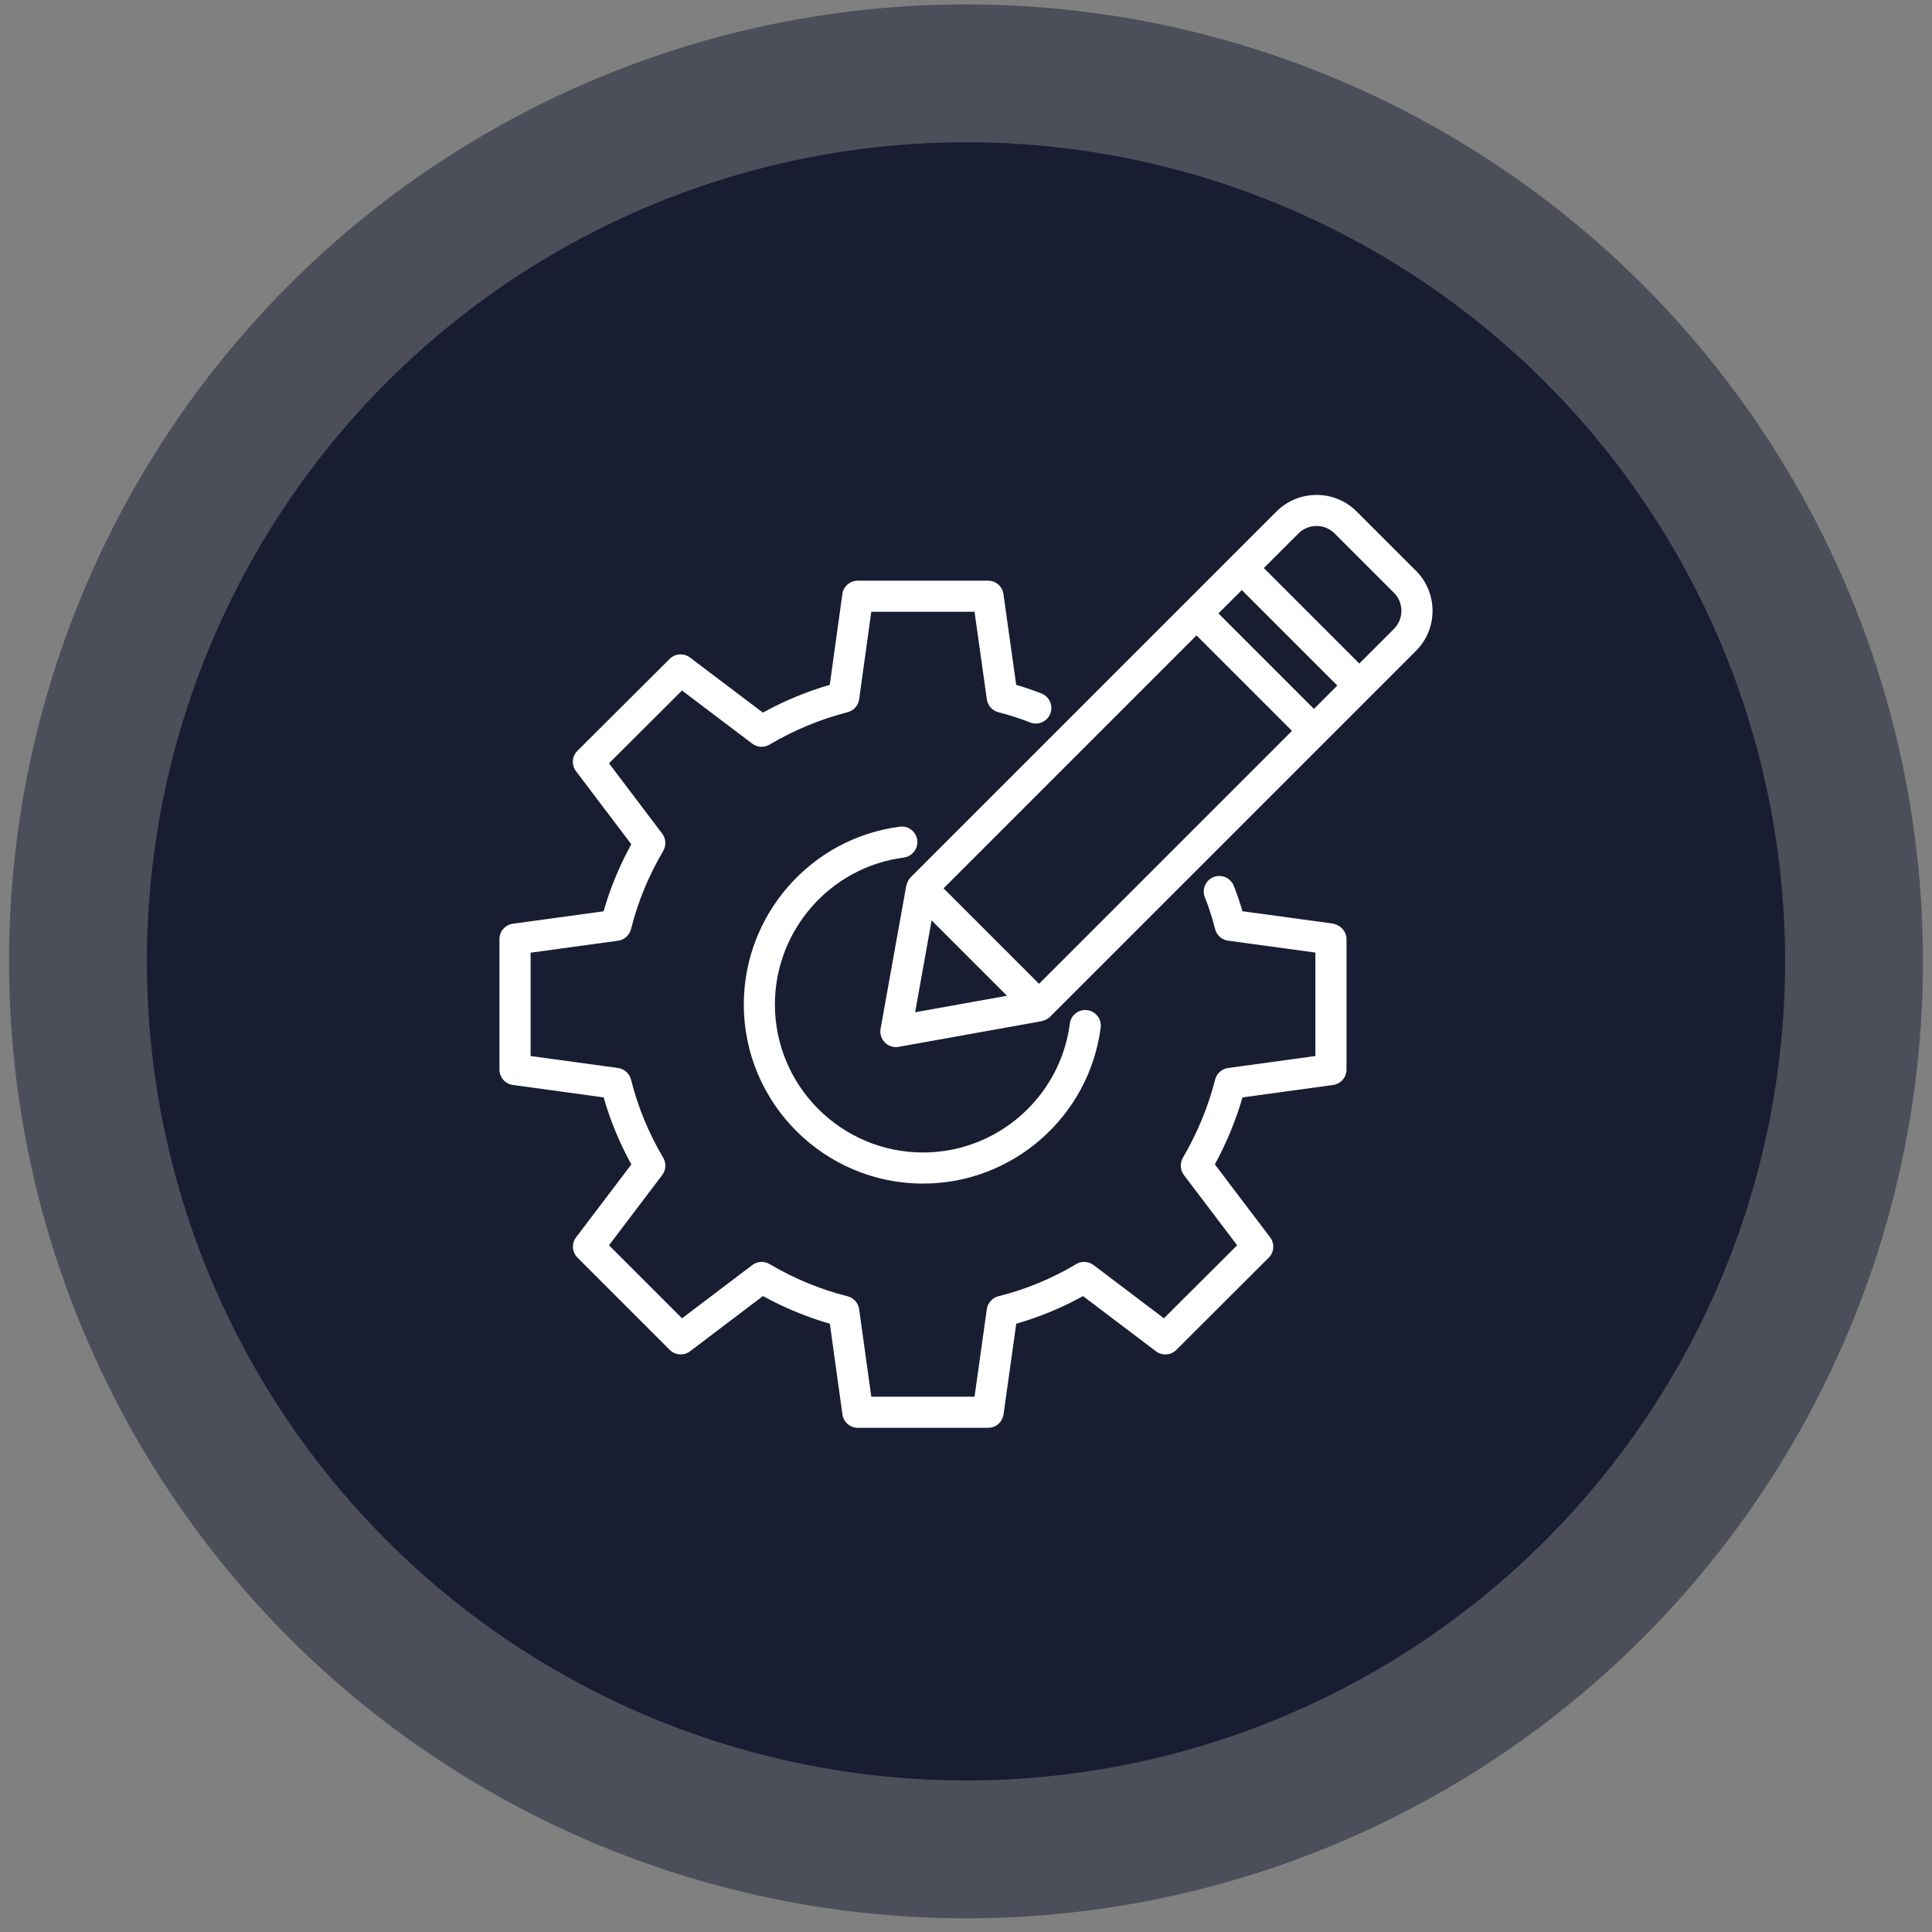
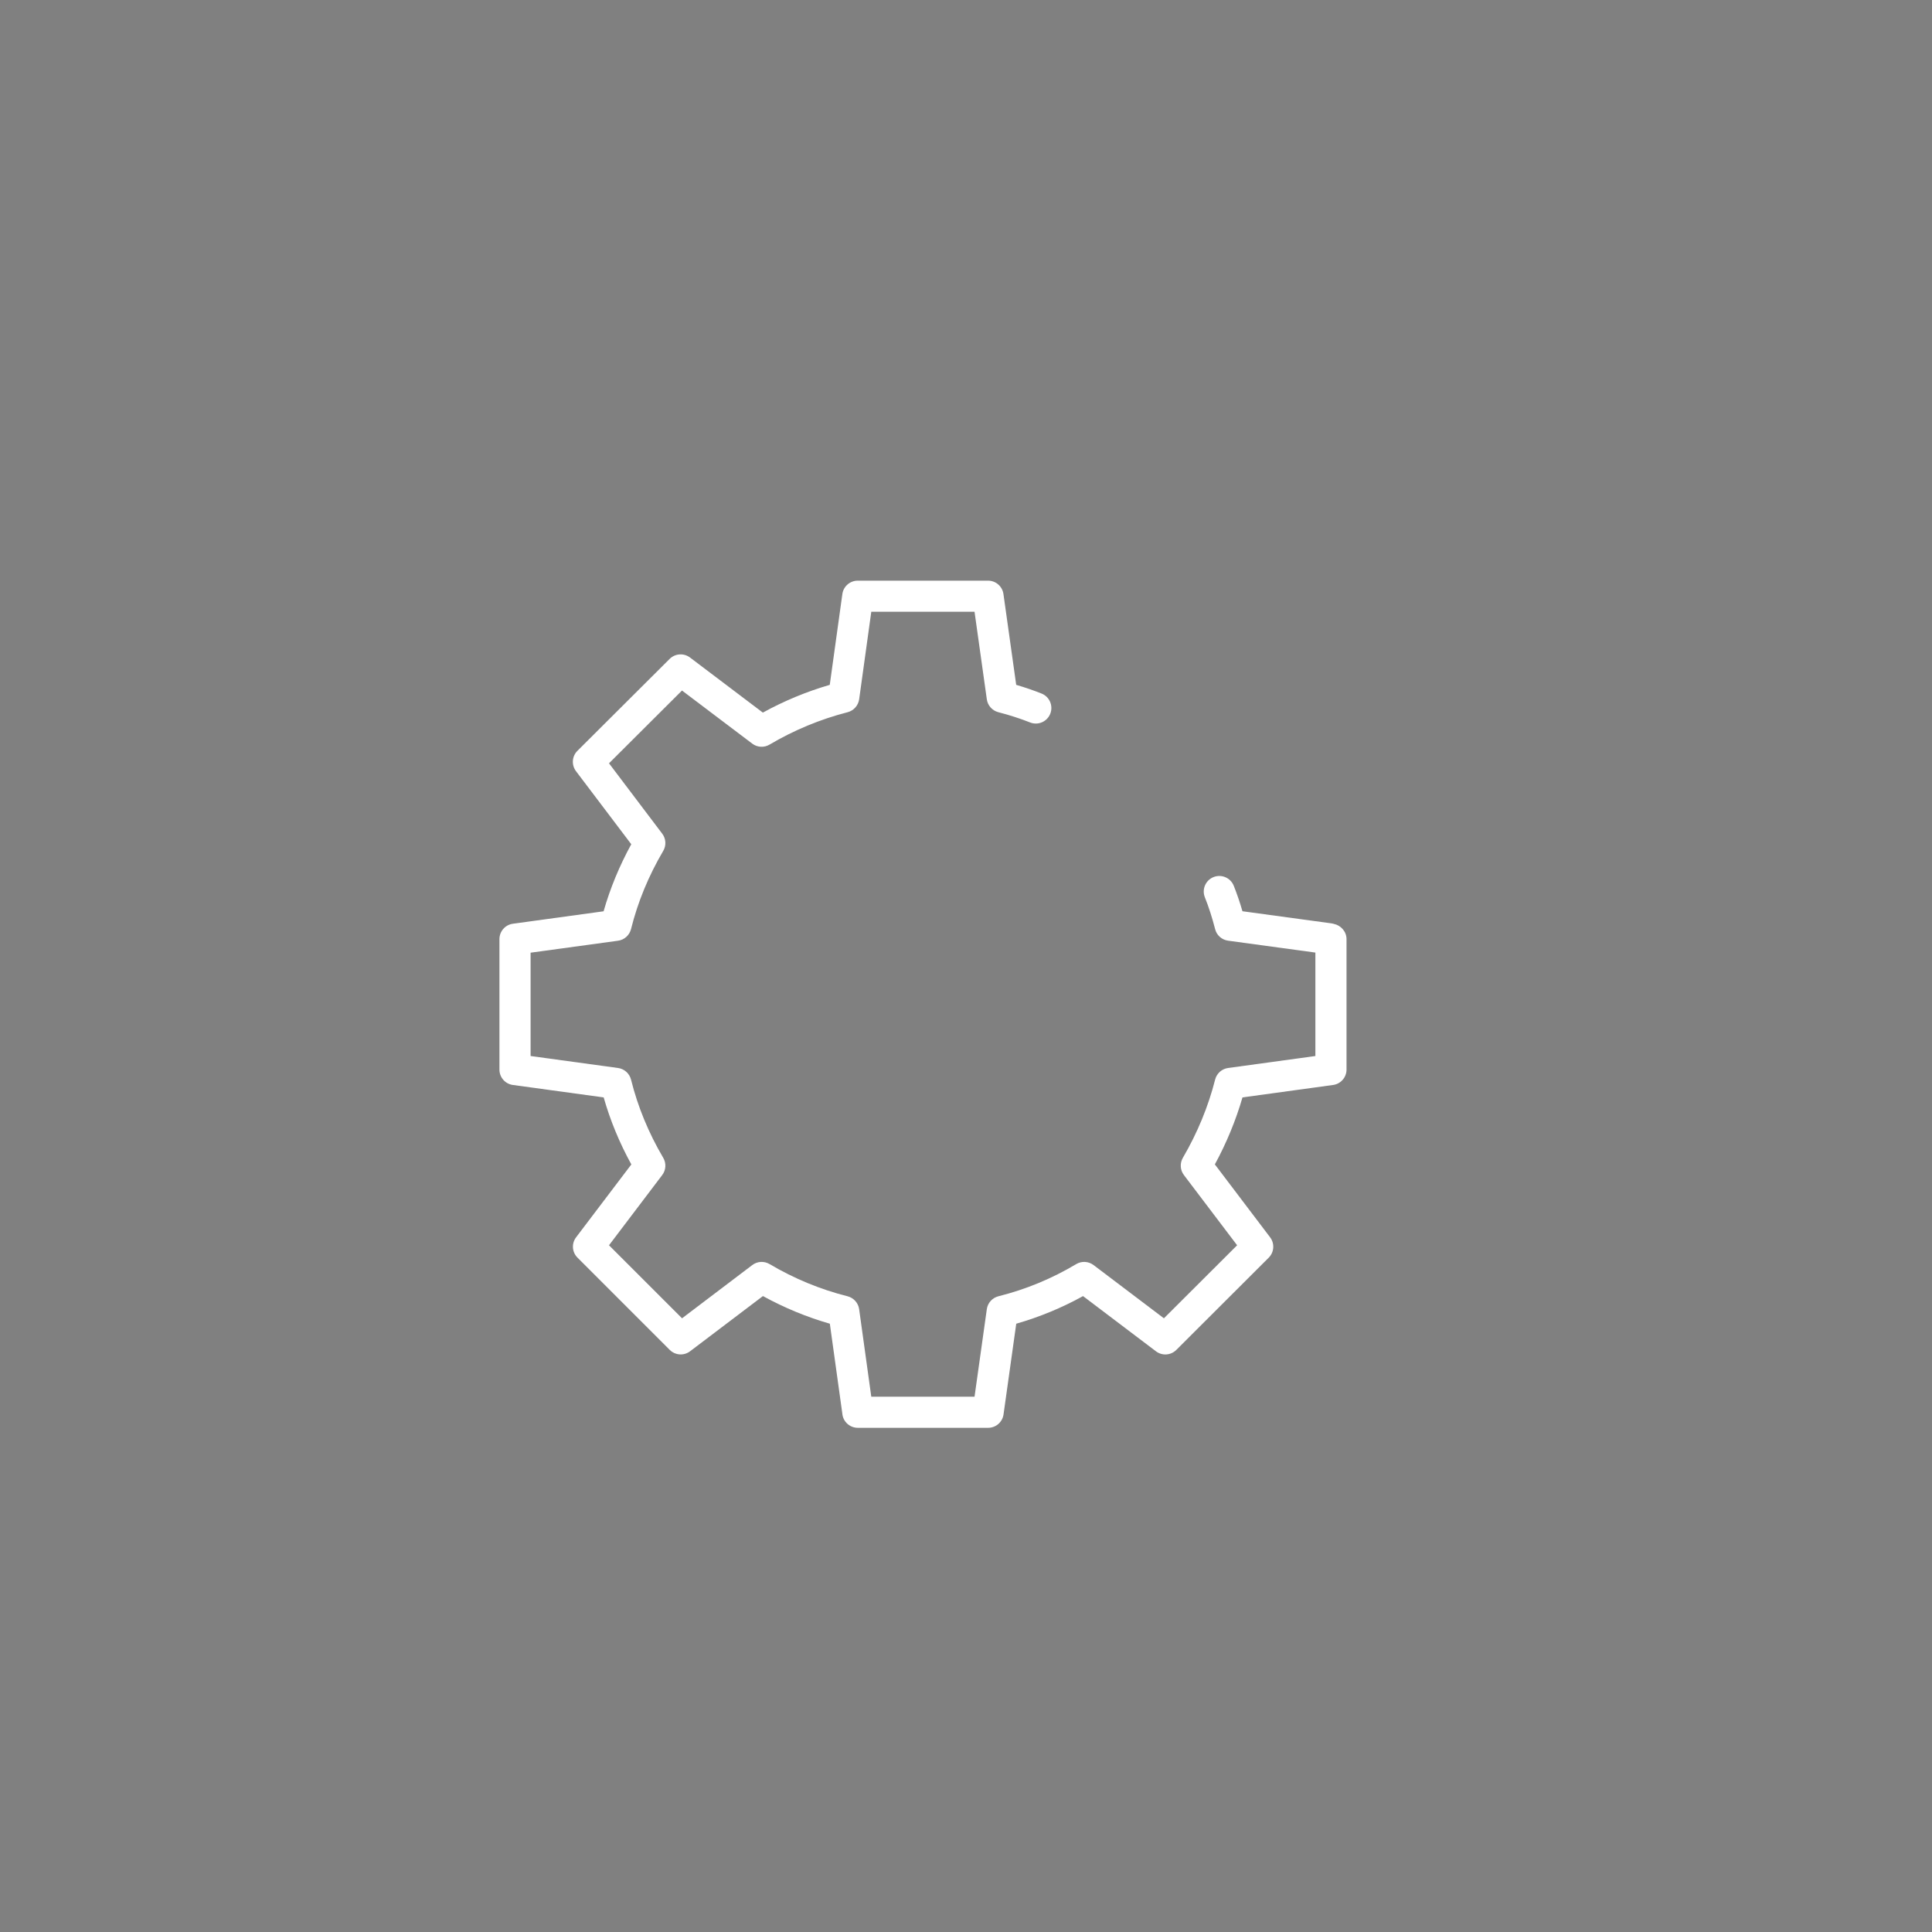
<svg xmlns="http://www.w3.org/2000/svg" width="120" height="120" viewBox="0 0 120 120" fill="none">
  <rect x="0" y="0" width="120" height="120" fill="#808080" stroke="none" />
-   <circle cx="60" cy="59.712" r="59.438" fill="#181D32" fill-opacity="0.5" />
-   <circle cx="60" cy="59.712" r="50.876" fill="#181D32" />
  <path d="M31.862 67.39L37.495 68.162C37.901 69.59 38.478 70.985 39.214 72.325L35.783 76.85C35.491 77.234 35.527 77.775 35.87 78.115L41.597 83.843C41.938 84.183 42.478 84.222 42.862 83.93L47.387 80.501C48.715 81.23 50.108 81.805 51.543 82.218L52.318 87.8C52.359 88.295 52.774 88.684 53.281 88.684H61.375C61.858 88.684 62.264 88.329 62.331 87.853L63.121 82.218C64.569 81.802 65.96 81.228 67.269 80.503L71.799 83.932C72.185 84.224 72.723 84.185 73.064 83.845L78.801 78.118C79.144 77.777 79.18 77.236 78.888 76.85L75.457 72.323C76.186 70.98 76.76 69.587 77.173 68.162L82.799 67.39C83.277 67.325 83.635 66.916 83.635 66.434V58.331C83.635 57.865 83.289 57.476 82.845 57.384V57.382C82.802 57.37 82.756 57.36 82.71 57.353L77.171 56.599C77.009 56.039 76.828 55.51 76.63 55.015C76.432 54.52 75.869 54.281 75.374 54.477C74.879 54.675 74.638 55.238 74.836 55.733C75.078 56.334 75.29 56.998 75.474 57.71C75.57 58.092 75.889 58.374 76.278 58.427L81.701 59.166V65.591L76.278 66.335C75.889 66.388 75.57 66.673 75.474 67.055C75.049 68.728 74.375 70.363 73.469 71.915C73.274 72.253 73.298 72.673 73.535 72.985L76.84 77.346L72.293 81.882L67.923 78.575C67.609 78.338 67.182 78.314 66.844 78.516C65.347 79.412 63.722 80.086 62.015 80.513C61.633 80.61 61.348 80.926 61.293 81.315L60.53 86.753H54.117L53.363 81.317C53.31 80.929 53.023 80.61 52.641 80.513C50.956 80.091 49.326 79.417 47.798 78.514C47.462 78.314 47.035 78.338 46.723 78.577L42.363 81.882L37.826 77.346L41.131 72.985C41.368 72.673 41.392 72.248 41.194 71.913C40.281 70.363 39.61 68.73 39.195 67.059C39.098 66.676 38.78 66.388 38.388 66.335L32.956 65.591V59.173L38.388 58.43C38.779 58.377 39.098 58.089 39.195 57.705C39.61 56.035 40.281 54.402 41.194 52.852C41.392 52.514 41.368 52.092 41.131 51.78L37.826 47.41L42.36 42.89L46.723 46.188C47.037 46.425 47.46 46.449 47.798 46.248C49.317 45.35 50.947 44.674 52.646 44.237C53.025 44.14 53.308 43.822 53.364 43.433L54.117 37.998H60.53L61.293 43.433C61.346 43.819 61.629 44.136 62.005 44.235C62.72 44.42 63.382 44.635 63.978 44.872C64.473 45.07 65.035 44.829 65.233 44.334C65.431 43.839 65.19 43.276 64.695 43.078C64.205 42.883 63.676 42.701 63.118 42.537L62.326 36.897C62.259 36.419 61.851 36.066 61.37 36.066H53.276C52.794 36.066 52.385 36.421 52.32 36.899L51.538 42.537C50.096 42.957 48.703 43.534 47.382 44.261L42.858 40.84C42.474 40.55 41.935 40.586 41.592 40.927L35.865 46.635C35.522 46.975 35.486 47.516 35.778 47.902L39.209 52.437C38.475 53.779 37.898 55.172 37.49 56.602L31.857 57.375C31.379 57.44 31.021 57.848 31.021 58.331V66.434C31.021 66.917 31.379 67.325 31.857 67.39L31.862 67.39Z" fill="white" />
-   <path d="M56.138 53.262C56.666 53.194 57.041 52.709 56.971 52.18C56.903 51.652 56.415 51.273 55.889 51.347C50.364 52.062 46.199 56.809 46.199 62.389C46.199 68.524 51.195 73.515 57.335 73.515C62.908 73.515 67.651 69.35 68.365 63.825C68.433 63.297 68.061 62.811 67.532 62.744C67.003 62.671 66.518 63.048 66.45 63.577C65.859 68.14 61.94 71.583 57.336 71.583C52.26 71.583 48.131 67.459 48.131 62.389C48.131 57.777 51.572 53.855 56.138 53.264V53.262Z" fill="white" />
-   <path d="M87.945 35.45L84.265 31.77C82.891 30.396 80.658 30.399 79.284 31.77L56.558 54.496C56.476 54.578 56.415 54.677 56.367 54.784C56.353 54.818 56.343 54.851 56.333 54.885C56.319 54.926 56.3 54.965 56.29 55.008L54.694 63.899C54.638 64.21 54.737 64.529 54.962 64.753C55.145 64.937 55.392 65.036 55.645 65.036C55.703 65.036 55.759 65.031 55.817 65.021L64.707 63.425C64.751 63.418 64.789 63.397 64.83 63.382C64.864 63.37 64.898 63.363 64.932 63.348C65.038 63.3 65.137 63.239 65.219 63.157L82.261 46.116C82.275 46.104 82.292 46.099 82.304 46.087C82.316 46.075 82.321 46.058 82.333 46.043L85.1 43.276C85.105 43.271 85.112 43.269 85.12 43.264C85.124 43.259 85.127 43.252 85.132 43.245L87.947 40.429C89.321 39.056 89.321 36.822 87.947 35.448L87.945 35.45ZM81.612 44.032L75.681 38.101L77.132 36.65L83.063 42.58L81.612 44.032ZM64.536 61.107L58.606 55.177L74.317 39.466L80.247 45.396L64.536 61.107ZM57.864 57.167L62.546 61.849L56.841 62.872L57.864 57.167ZM86.578 39.065L84.429 41.214L78.499 35.284L80.648 33.135C81.269 32.514 82.278 32.514 82.898 33.135L86.578 36.815C87.199 37.435 87.199 38.444 86.578 39.065Z" fill="white" />
</svg>